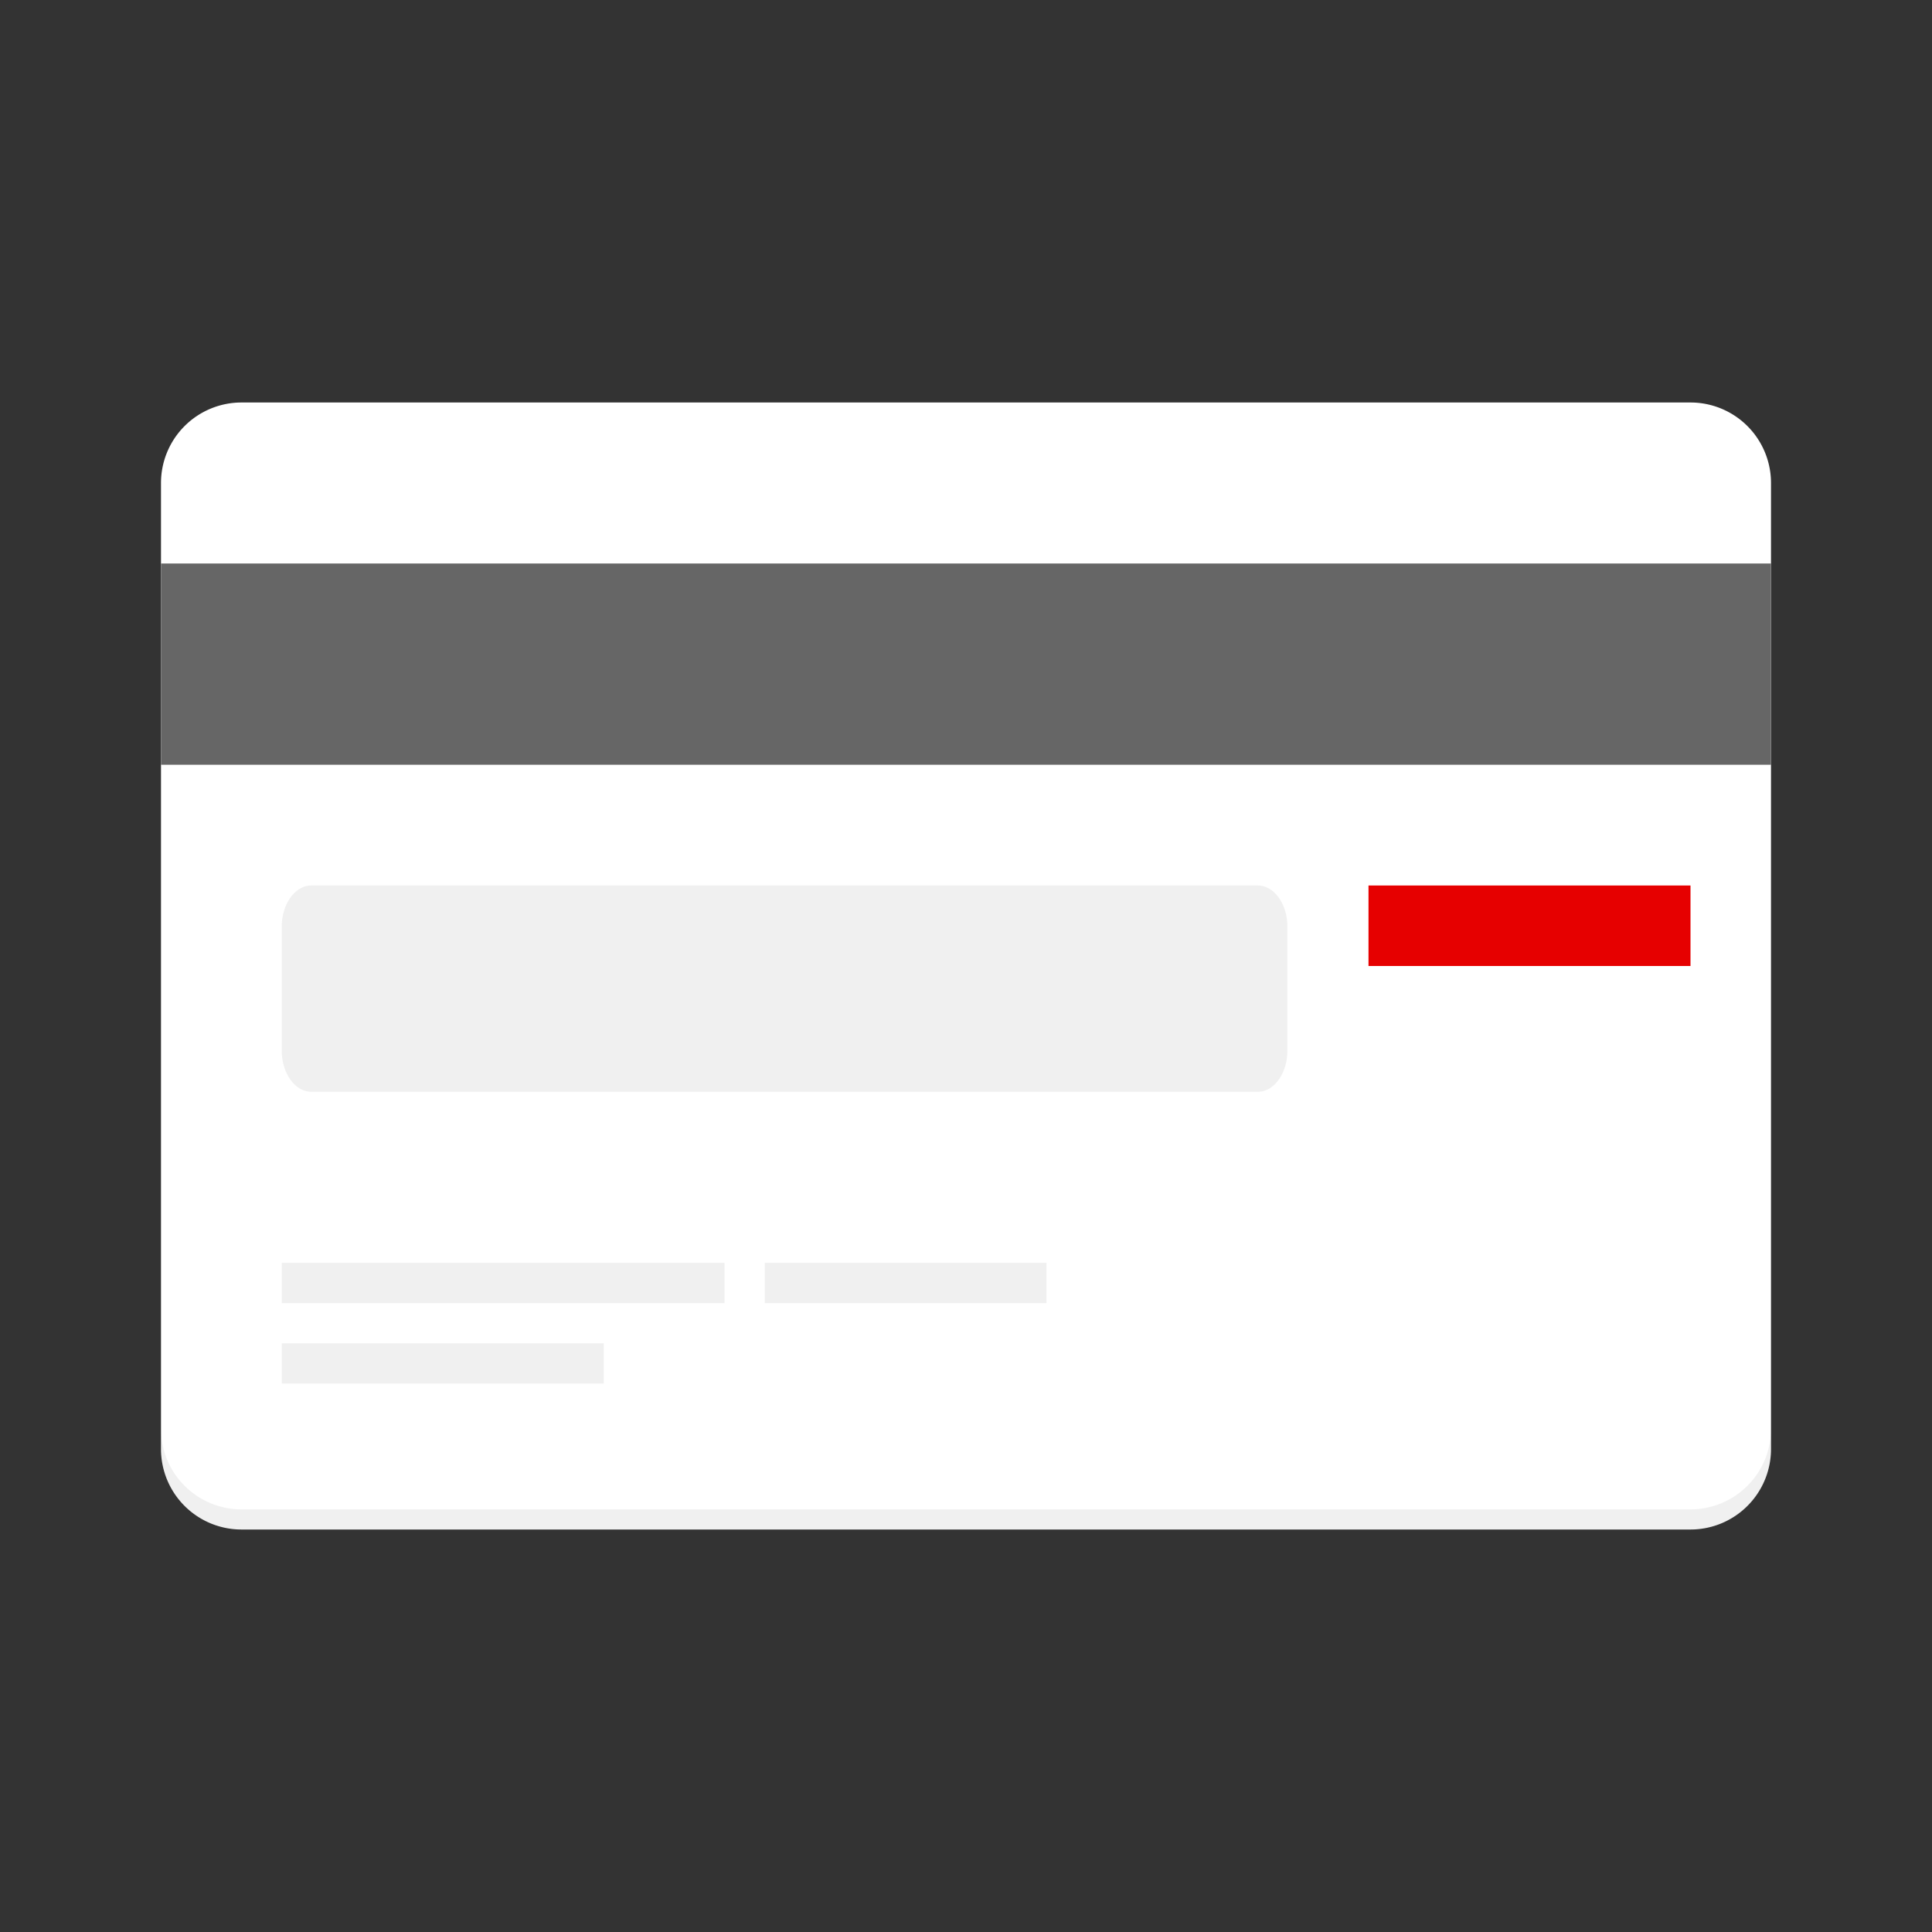
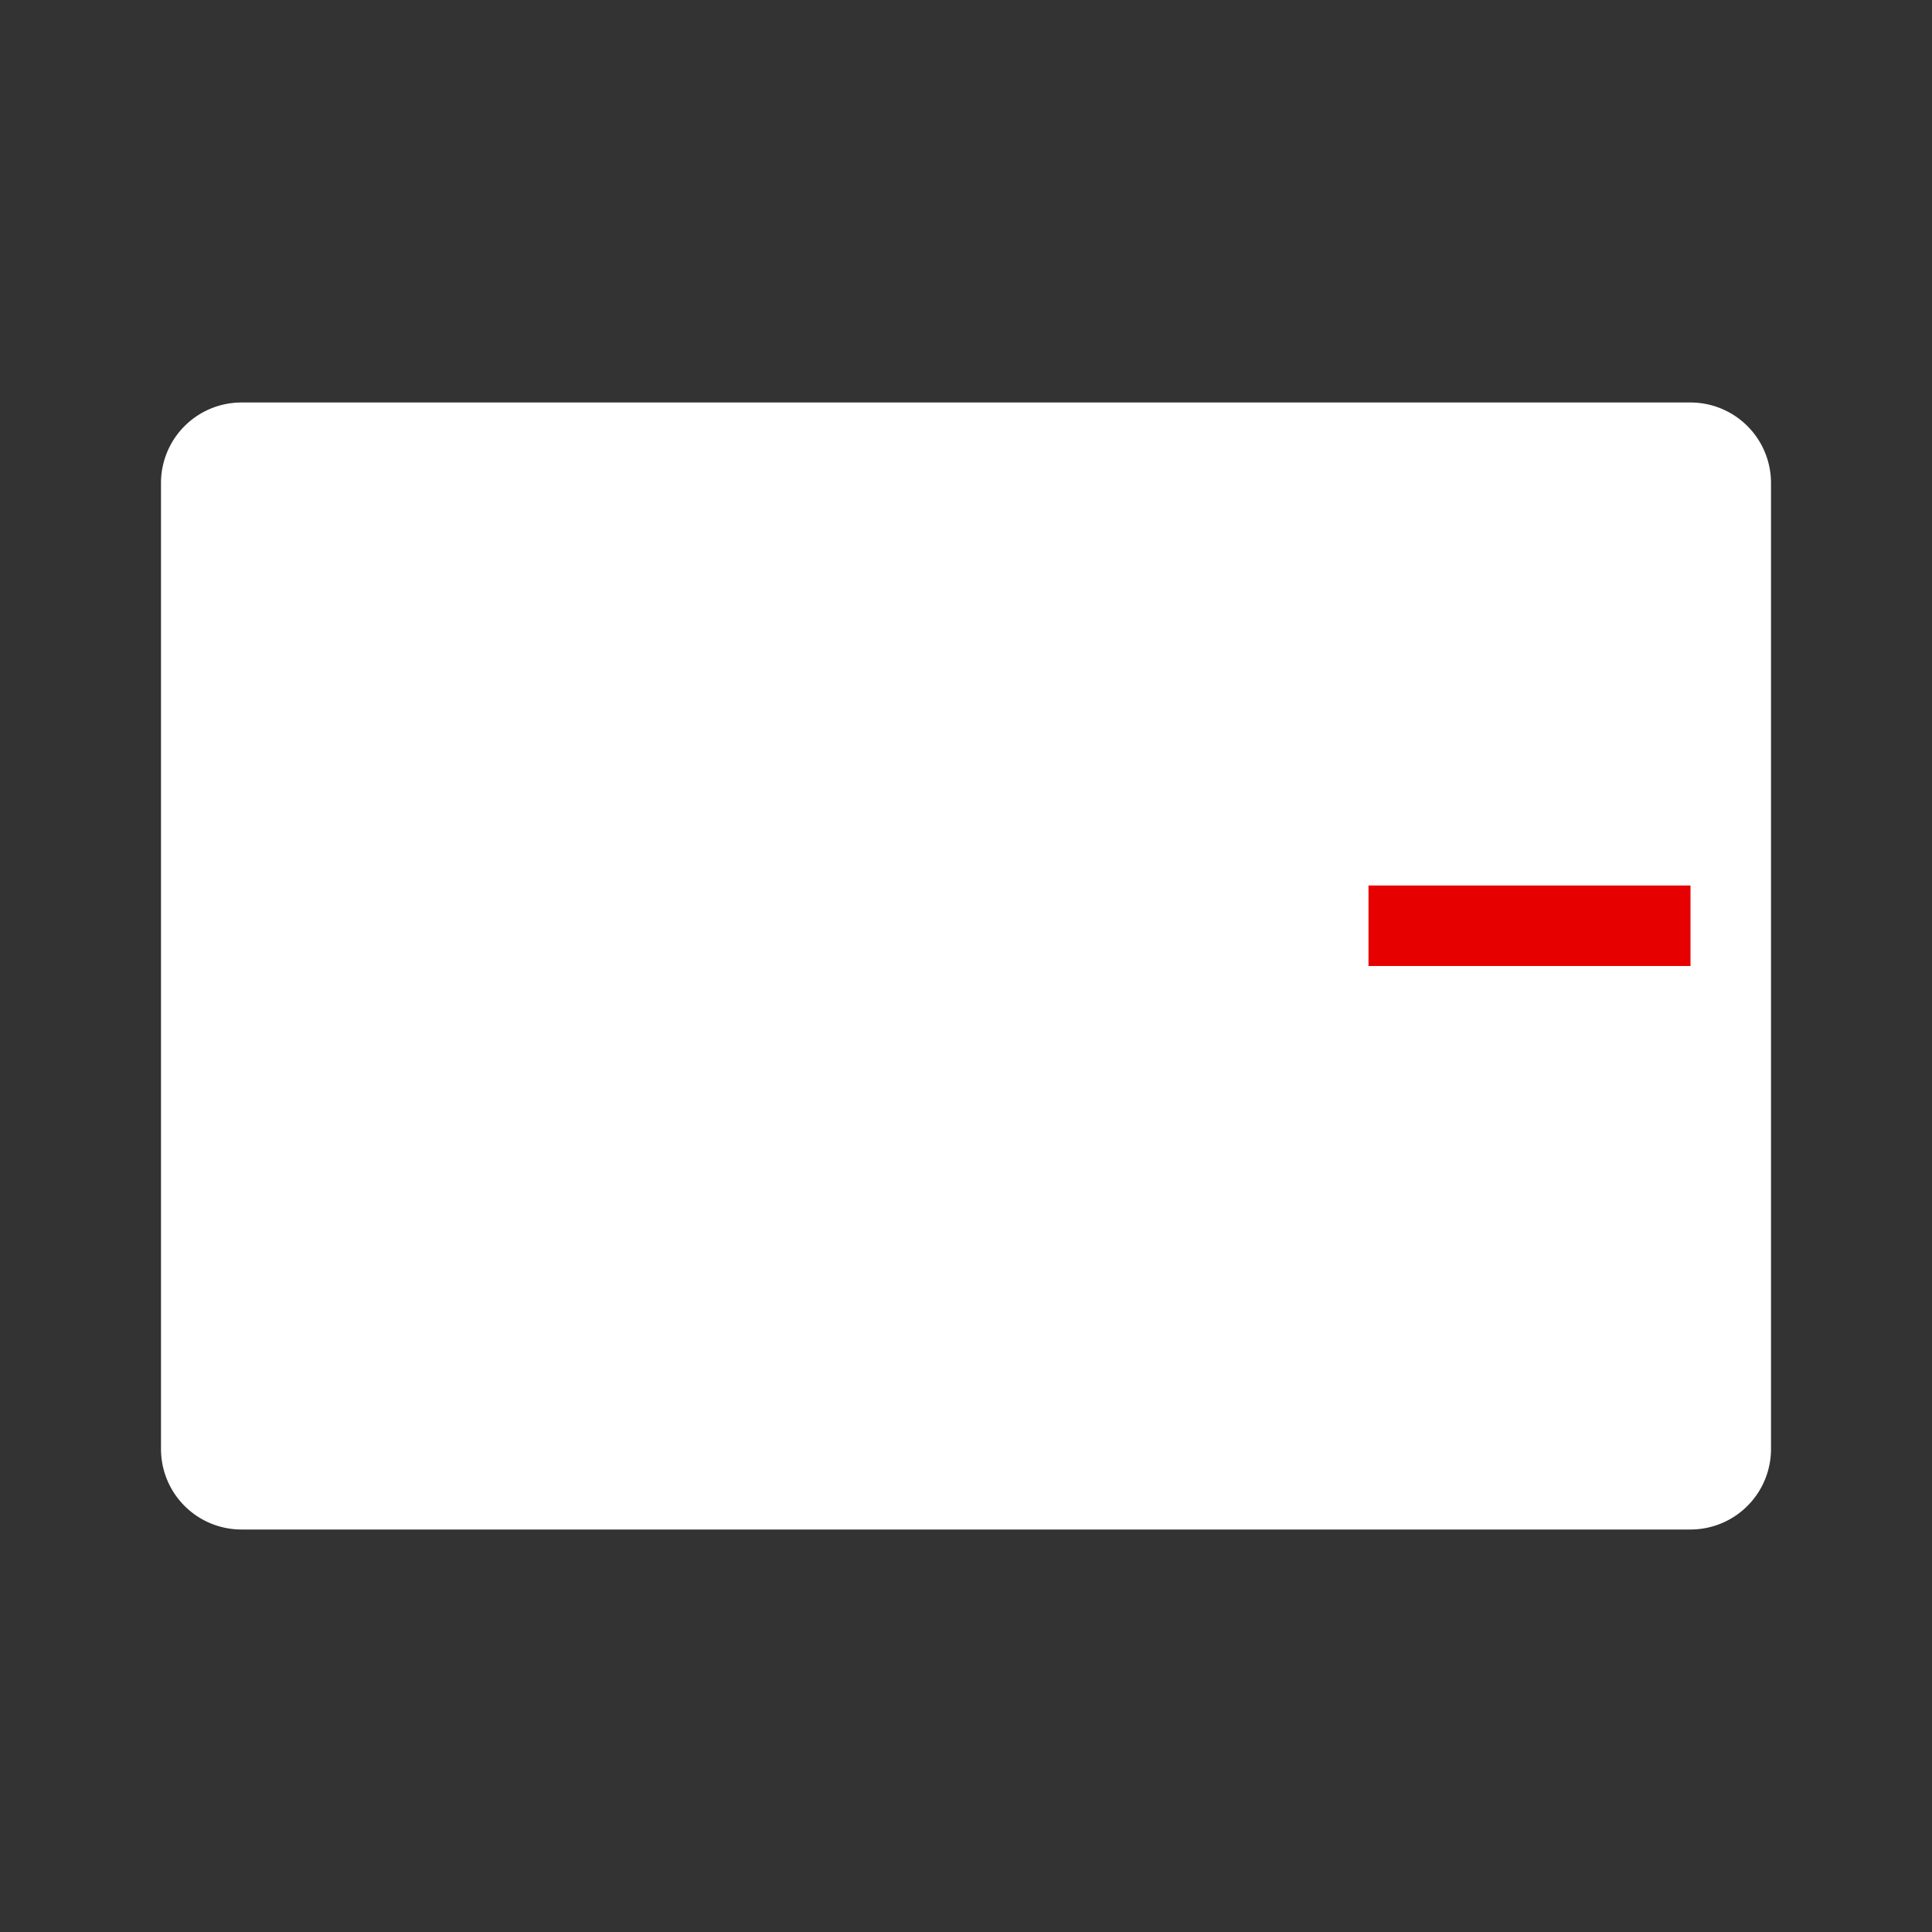
<svg xmlns="http://www.w3.org/2000/svg" width="160" height="160">
  <rect width="100%" height="100%" fill="#333333" stroke="none" />
  <g fill="none" fill-rule="evenodd">
    <path d="M0 0h160v160H0z" />
-     <path d="M0 0h160v160H0z" />
    <path d="M140 126.667H20A6.667 6.667 0 0 1 13.333 120V40A6.667 6.667 0 0 1 20 33.333h120A6.667 6.667 0 0 1 146.667 40v80a6.667 6.667 0 0 1-6.667 6.667z" fill="#FFF" fill-rule="nonzero" />
-     <path fill="#666" fill-rule="nonzero" d="M13.333 46.667h133.333v16.667H13.333z" />
-     <path d="M23.333 104.584H60v3.333H23.333zM63.333 104.584h23.333v3.333H63.333zM23.333 111.25H50v3.333H23.333zM104.167 90.417H25.783c-1.35 0-2.45-1.534-2.45-3.417V76.75c0-1.883 1.1-3.417 2.45-3.417h78.384c1.35 0 2.45 1.534 2.45 3.417V87c0 1.883-1.1 3.417-2.45 3.417zM140 125H20a6.667 6.667 0 0 1-6.667-6.667V120A6.667 6.667 0 0 0 20 126.667h120a6.667 6.667 0 0 0 6.667-6.667v-1.667A6.667 6.667 0 0 1 140 125z" opacity=".06" fill="#000" fill-rule="nonzero" />
    <path fill="#E60000" fill-rule="nonzero" d="M113.333 73.333H140V80h-26.667z" />
  </g>
</svg>